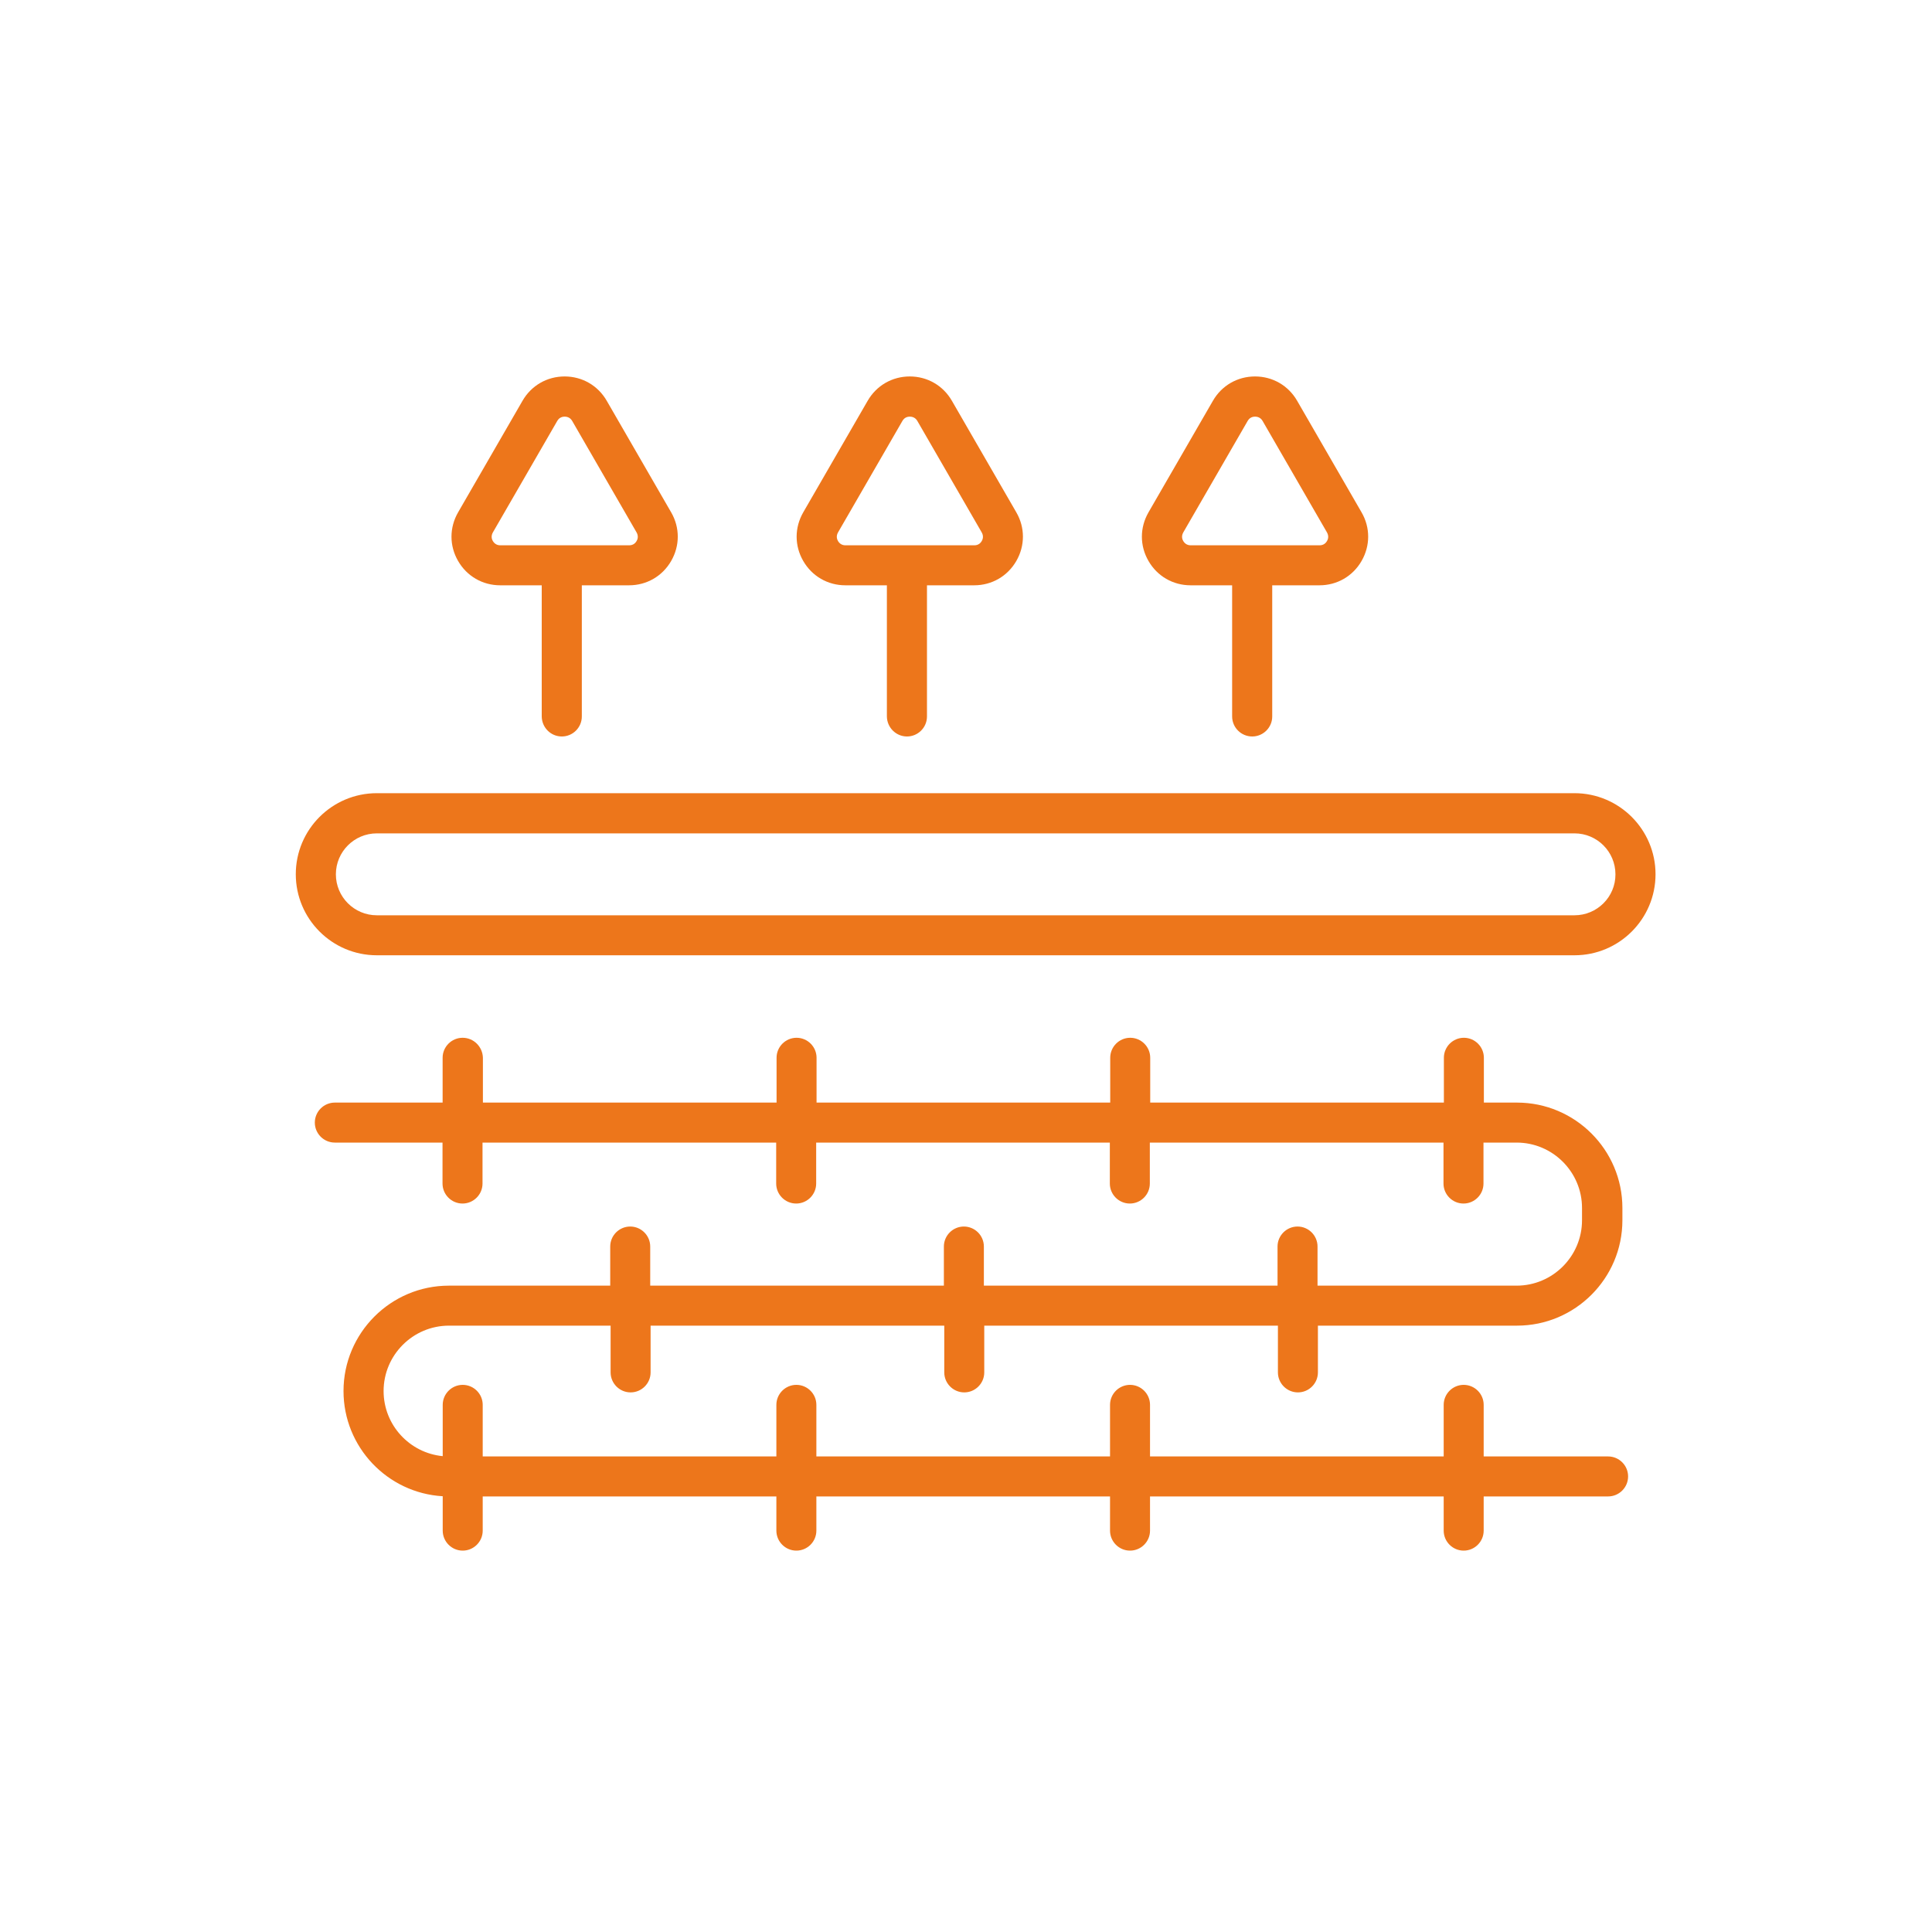
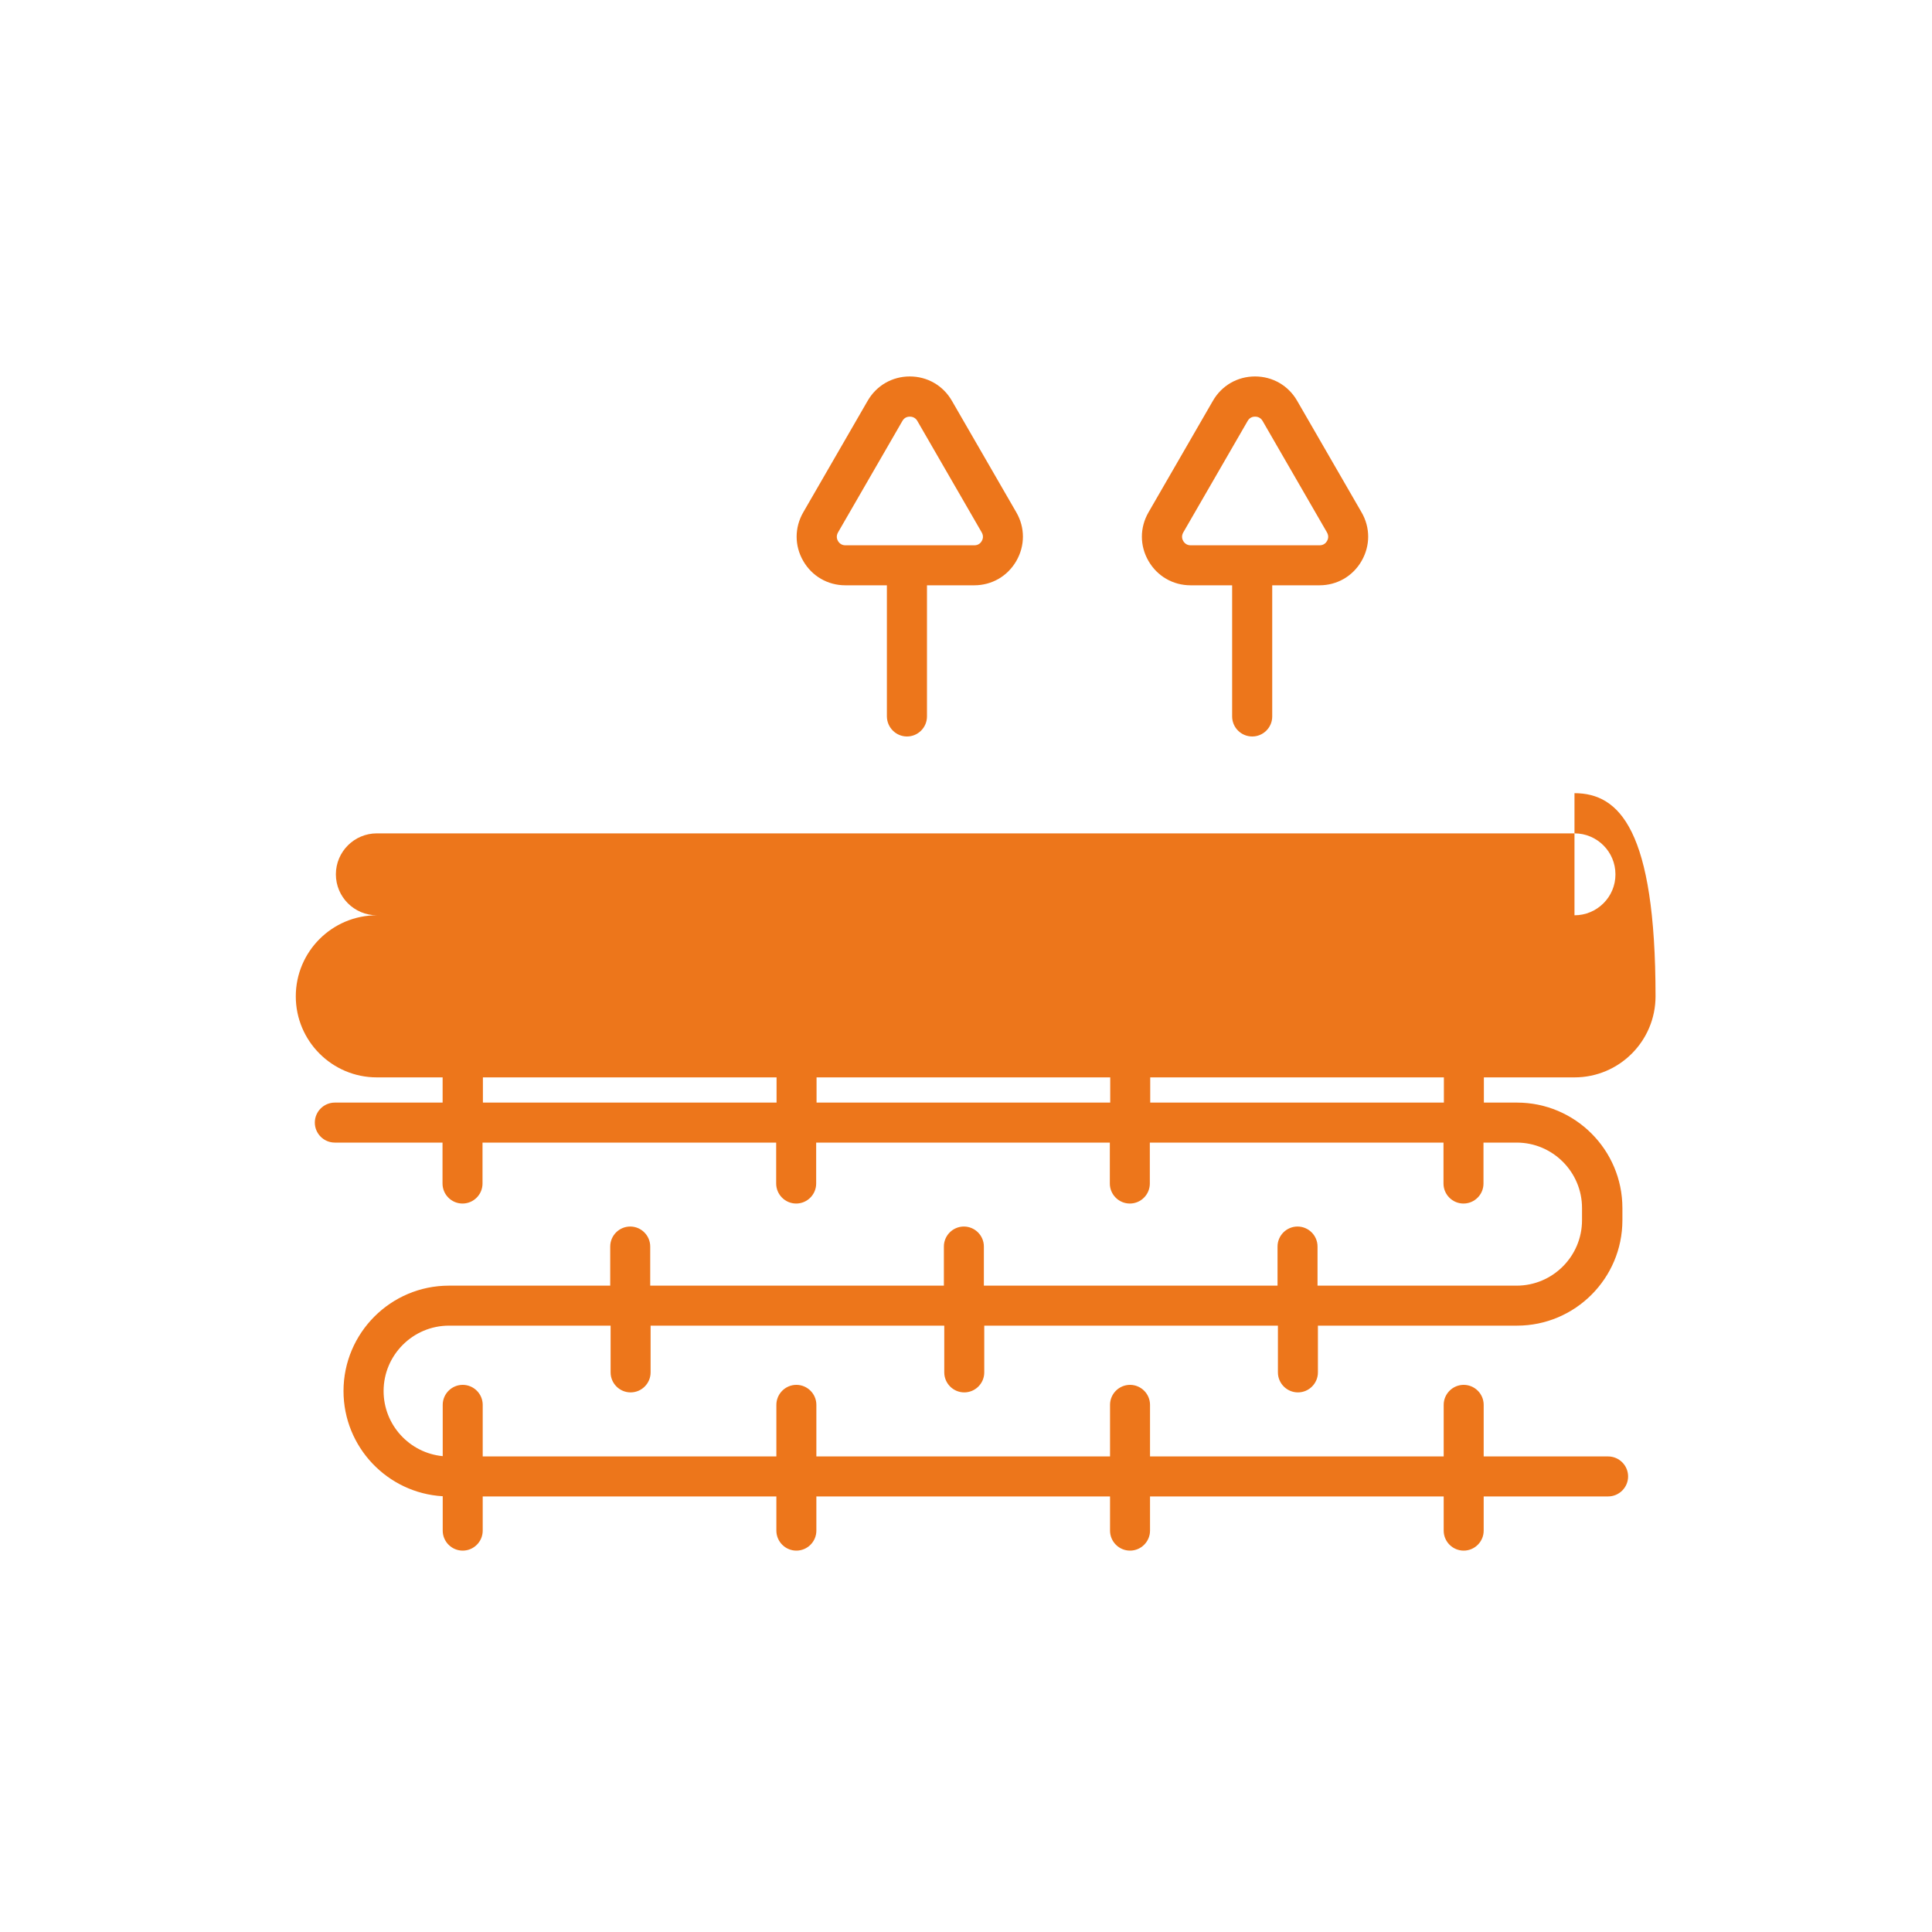
<svg xmlns="http://www.w3.org/2000/svg" id="Layer_1" x="0px" y="0px" viewBox="0 0 200 200" style="enable-background:new 0 0 200 200;" xml:space="preserve">
  <style type="text/css">	.st0{fill:#ED761B;}</style>
  <g id="Back" />
  <g id="NewGroupe3_25_">
    <g id="NewGroup25-1">
      <g>
-         <path class="st0" d="M162.99,94.75H39.01c-2.34,0-4.24-1.9-4.24-4.24s1.9-4.24,4.24-4.24h123.98c2.34,0,4.24,1.9,4.24,4.24     C167.24,92.85,165.33,94.75,162.99,94.75L162.99,94.75z M162.99,82.11H39.01c-4.63,0-8.39,3.76-8.39,8.39s3.76,8.39,8.39,8.39     h123.98c4.63,0,8.39-3.76,8.39-8.39C171.38,85.88,167.62,82.11,162.99,82.11L162.99,82.11z" />
-         <path class="st0" d="M51.79,56.45c-0.45,0-0.67-0.28-0.77-0.44c-0.1-0.17-0.22-0.5,0-0.89l6.67-11.55     c0.22-0.39,0.58-0.44,0.77-0.44s0.55,0.06,0.77,0.44l6.67,11.55c0.22,0.39,0.1,0.72,0,0.89s-0.32,0.44-0.77,0.44h-4.5H51.79     L51.79,56.45z M58.16,76.24c1.14,0,2.07-0.93,2.07-2.07V60.59h4.89c1.82,0,3.45-0.94,4.36-2.52s0.91-3.46,0-5.03l-6.67-11.55     c-0.91-1.58-2.54-2.52-4.36-2.52s-3.45,0.94-4.36,2.52l-6.67,11.55c-0.91,1.58-0.91,3.46,0,5.03c0.91,1.58,2.54,2.52,4.36,2.52     h4.3v13.57C56.09,75.31,57.01,76.24,58.16,76.24L58.16,76.24z" />
+         <path class="st0" d="M162.99,94.75H39.01c-2.34,0-4.24-1.9-4.24-4.24s1.9-4.24,4.24-4.24h123.98c2.34,0,4.24,1.9,4.24,4.24     C167.24,92.85,165.33,94.75,162.99,94.75L162.99,94.75z H39.01c-4.63,0-8.39,3.76-8.39,8.39s3.76,8.39,8.39,8.39     h123.98c4.63,0,8.39-3.76,8.39-8.39C171.38,85.88,167.62,82.11,162.99,82.11L162.99,82.11z" />
        <path class="st0" d="M87.52,56.45c-0.45,0-0.67-0.28-0.77-0.44c-0.1-0.17-0.22-0.5,0-0.89l6.67-11.55     c0.22-0.39,0.58-0.44,0.77-0.44c0.19,0,0.55,0.06,0.77,0.44l6.67,11.55c0.22,0.39,0.1,0.72,0,0.89s-0.32,0.44-0.77,0.44h-4.5     H87.52L87.52,56.45z M93.89,76.24c1.14,0,2.07-0.93,2.07-2.07V60.59h4.89c1.82,0,3.45-0.94,4.36-2.52s0.91-3.46,0-5.03     l-6.67-11.55c-0.91-1.58-2.54-2.52-4.36-2.52s-3.45,0.94-4.36,2.52l-6.67,11.55c-0.91,1.58-0.91,3.46,0,5.03     c0.91,1.58,2.54,2.52,4.36,2.52h4.3v13.57C91.82,75.31,92.75,76.24,93.89,76.24L93.89,76.24z" />
        <path class="st0" d="M123.26,56.45c-0.45,0-0.67-0.28-0.77-0.44c-0.1-0.17-0.22-0.5,0-0.89l6.67-11.55     c0.22-0.39,0.58-0.44,0.77-0.44s0.55,0.06,0.77,0.44l6.67,11.55c0.22,0.39,0.1,0.72,0,0.89s-0.32,0.44-0.77,0.44h-4.5H123.26     L123.26,56.45z M129.63,76.24c1.14,0,2.07-0.93,2.07-2.07V60.59h4.89c1.82,0,3.45-0.94,4.36-2.52s0.91-3.46,0-5.03l-6.67-11.55     c-0.91-1.58-2.54-2.52-4.36-2.52s-3.45,0.94-4.36,2.52l-6.67,11.55c-0.91,1.58-0.91,3.46,0,5.03c0.91,1.58,2.54,2.52,4.36,2.52     h4.3v13.57C127.55,75.31,128.48,76.24,129.63,76.24L129.63,76.24z" />
        <path class="st0" d="M47.89,107.43c-1.14,0-2.07,0.93-2.07,2.07v4.64H34.66c-1.14,0-2.07,0.93-2.07,2.07s0.93,2.07,2.07,2.07     h11.15v4.24c0,1.14,0.93,2.07,2.07,2.07s2.07-0.93,2.07-2.07v-4.24h30.4v4.24c0,1.14,0.93,2.07,2.07,2.07s2.07-0.93,2.07-2.07     v-4.24h30.4v4.24c0,1.14,0.93,2.07,2.07,2.07s2.07-0.93,2.07-2.07v-4.24h30.4v4.24c0,1.14,0.93,2.07,2.07,2.07     c1.14,0,2.07-0.93,2.07-2.07v-4.24H157c3.73,0,6.77,3.04,6.77,6.77v1.27c0,3.73-3.04,6.77-6.77,6.77h-20.61v-4.05     c0-1.14-0.93-2.07-2.07-2.07c-1.14,0-2.07,0.93-2.07,2.07v4.05h-30.4v-4.05c0-1.14-0.93-2.07-2.07-2.07s-2.07,0.93-2.07,2.07     v4.05h-30.4v-4.05c0-1.14-0.93-2.07-2.07-2.07s-2.07,0.93-2.07,2.07v4.05h-16.7c-6.02,0-10.91,4.9-10.91,10.91     c0,5.8,4.55,10.56,10.27,10.89v3.56c0,1.14,0.93,2.07,2.07,2.07s2.07-0.93,2.07-2.07v-3.54h30.4v3.54c0,1.14,0.93,2.07,2.07,2.07     s2.07-0.93,2.07-2.07v-3.54h30.4v3.54c0,1.14,0.93,2.07,2.07,2.07s2.07-0.93,2.07-2.07v-3.54h30.4v3.54     c0,1.14,0.93,2.07,2.07,2.07c1.14,0,2.07-0.93,2.07-2.07v-3.54h12.88c1.14,0,2.07-0.93,2.07-2.07c0-1.14-0.93-2.07-2.07-2.07     h-12.88v-5.34c0-1.14-0.93-2.07-2.07-2.07c-1.14,0-2.07,0.93-2.07,2.07v5.34h-30.4v-5.34c0-1.14-0.93-2.07-2.07-2.07     s-2.07,0.93-2.07,2.07v5.34h-30.4v-5.34c0-1.14-0.93-2.07-2.07-2.07s-2.07,0.93-2.07,2.07v5.34h-30.4v-5.34     c0-1.14-0.93-2.07-2.07-2.07s-2.07,0.93-2.07,2.07v5.31c-3.43-0.33-6.12-3.22-6.12-6.74c0-3.73,3.04-6.77,6.77-6.77h16.73v4.84     c0,1.14,0.93,2.07,2.07,2.07c1.14,0,2.07-0.93,2.07-2.07v-4.84h30.4v4.84c0,1.14,0.93,2.07,2.07,2.07s2.07-0.93,2.07-2.07v-4.84     h30.4v4.84c0,1.14,0.93,2.07,2.07,2.07c1.14,0,2.07-0.93,2.07-2.07v-4.84h20.61c6.02,0,10.91-4.9,10.91-10.91v-1.27     c0-6.02-4.9-10.91-10.91-10.91h-3.43v-4.64c0-1.14-0.93-2.07-2.07-2.07c-1.14,0-2.07,0.93-2.07,2.07v4.64h-30.4v-4.64     c0-1.14-0.93-2.07-2.07-2.07s-2.07,0.93-2.07,2.07v4.64h-30.4v-4.64c0-1.14-0.93-2.07-2.07-2.07s-2.07,0.93-2.07,2.07v4.64h-30.4     v-4.64C49.96,108.36,49.04,107.43,47.89,107.43L47.89,107.43z" />
      </g>
    </g>
  </g>
</svg>